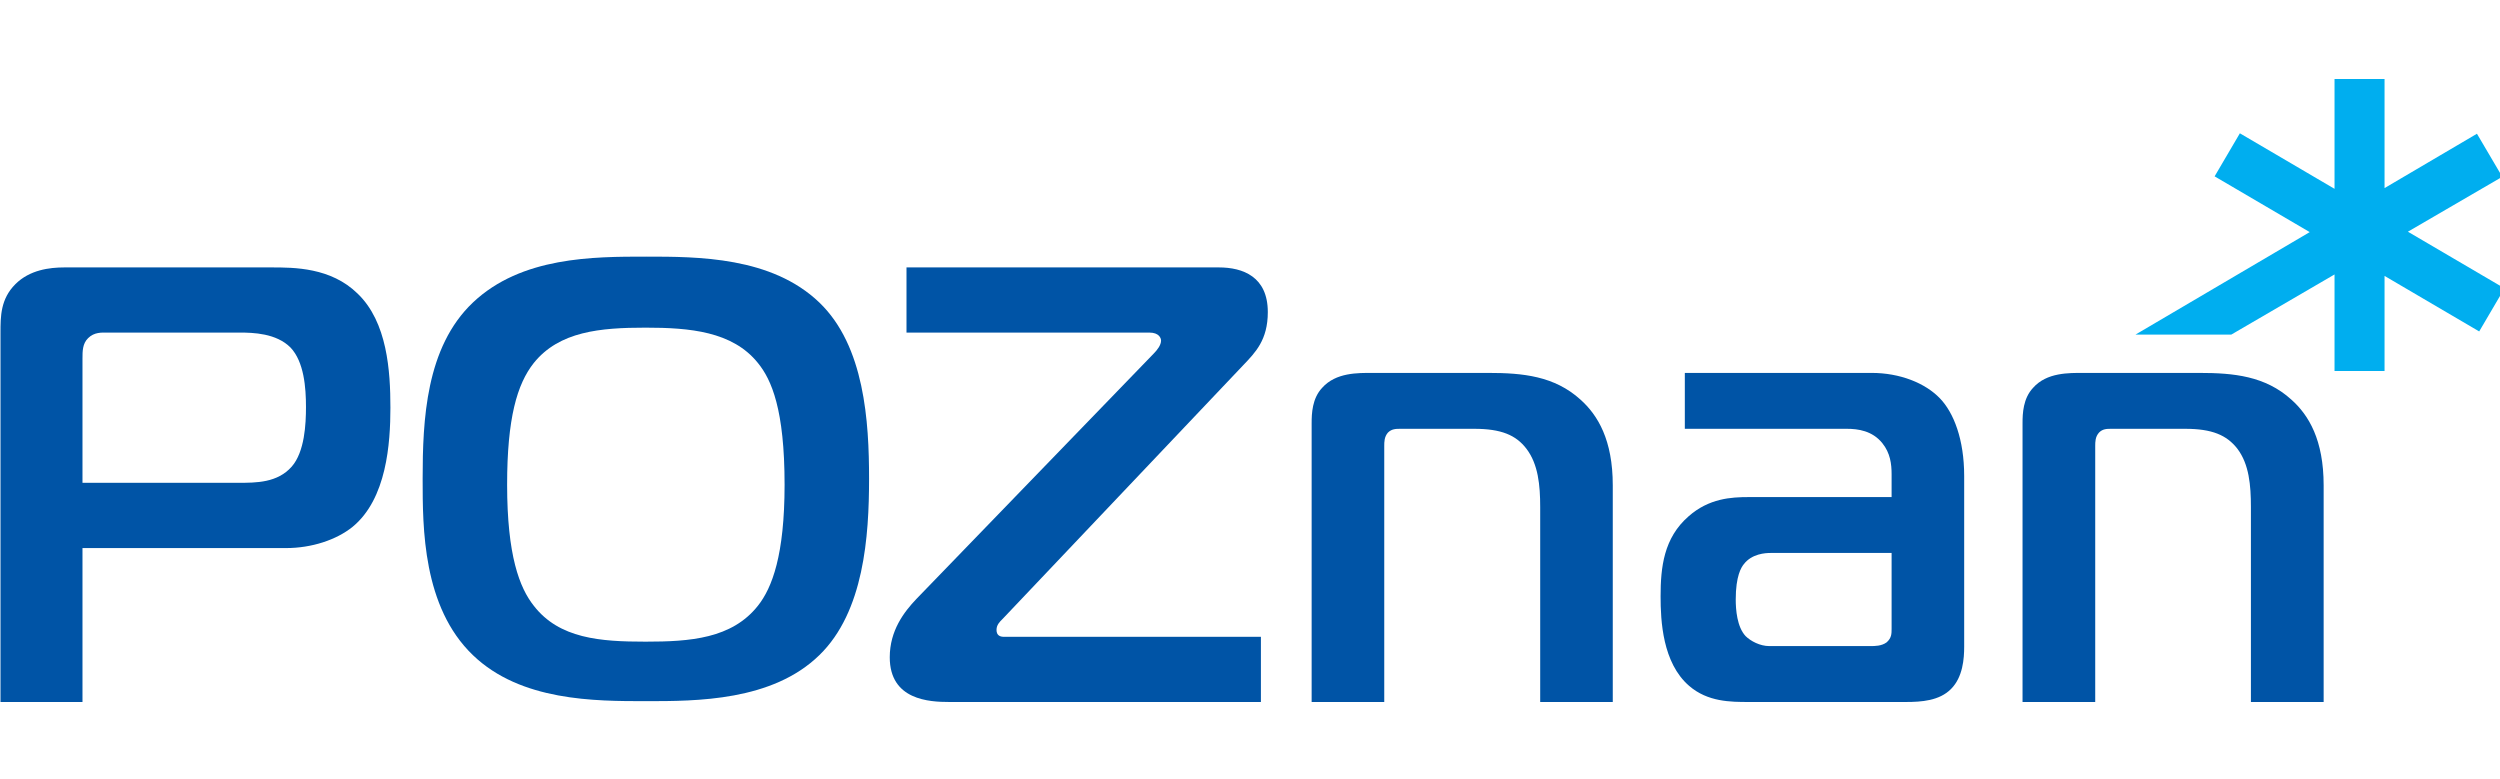
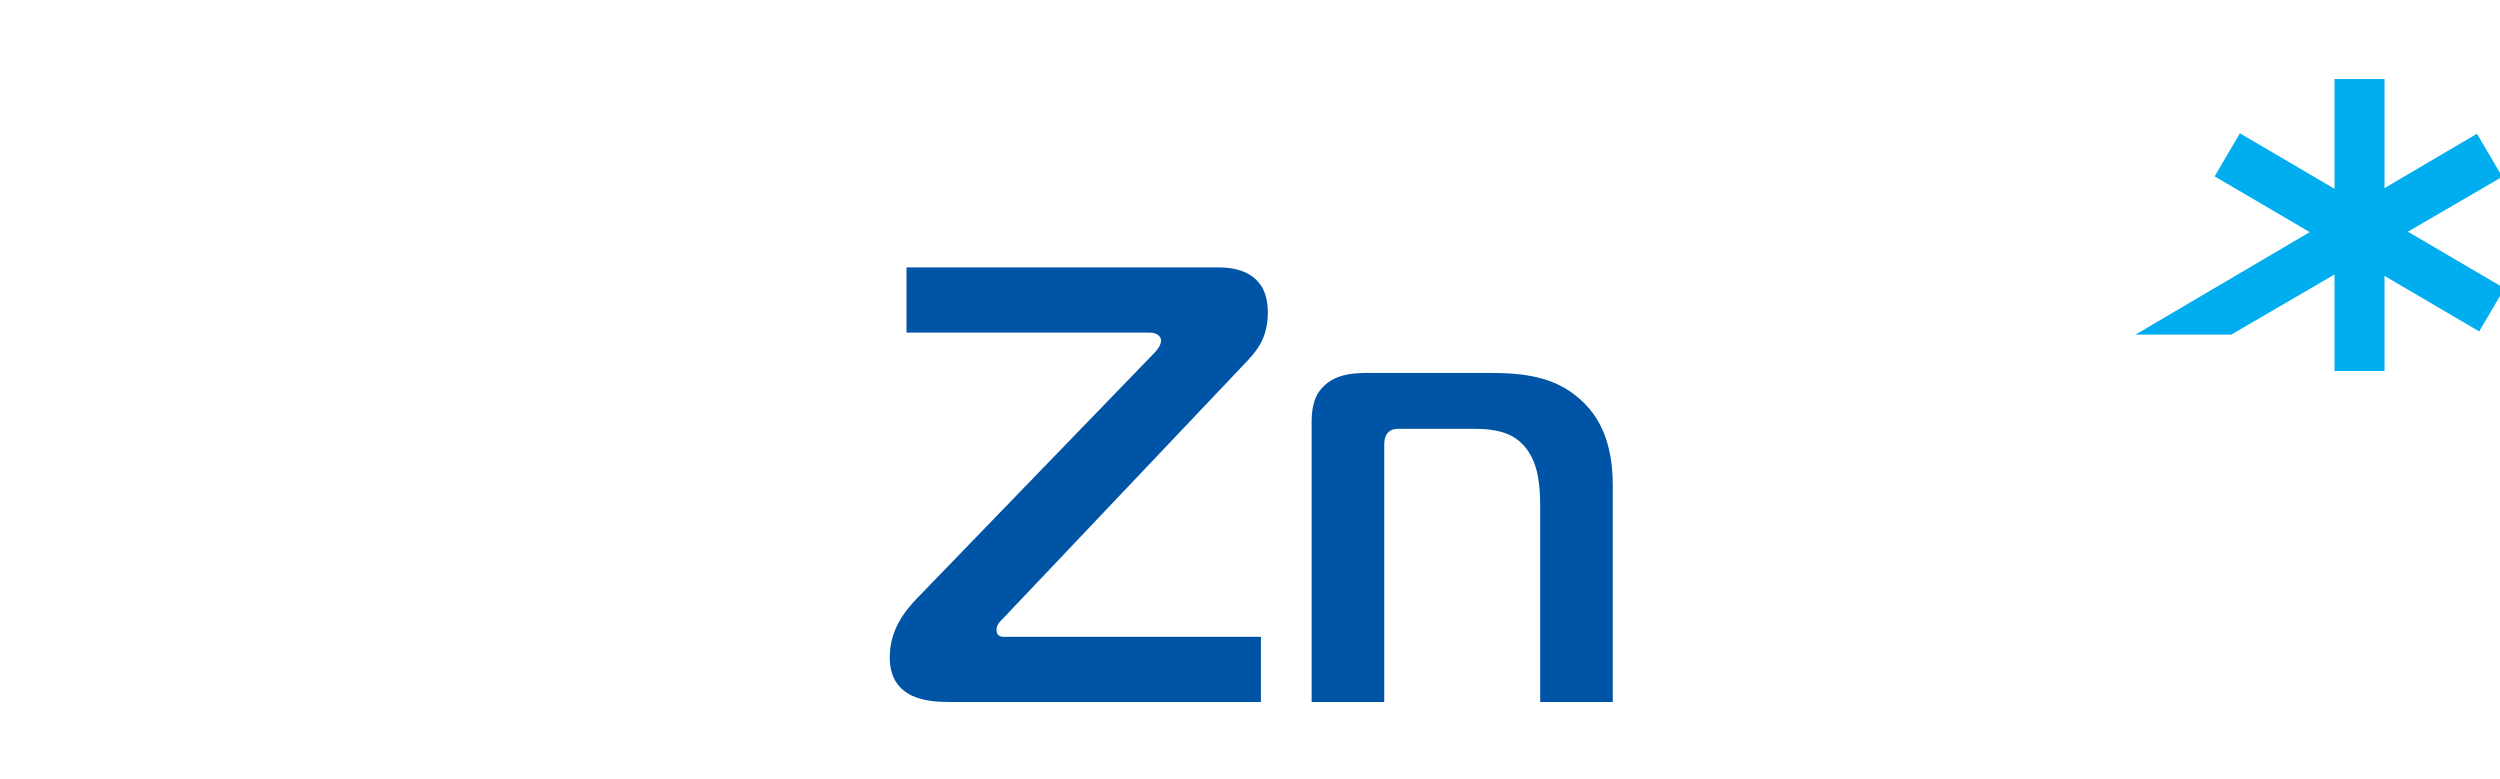
<svg xmlns="http://www.w3.org/2000/svg" width="154" height="48" viewBox="0 0 154 48" version="1.1" xml:space="preserve" style="fill-rule:evenodd;clip-rule:evenodd;stroke-linejoin:round;stroke-miterlimit:2;">
  <g transform="matrix(0.21,0,0,0.21,-19.169,-10.463)">
    <g transform="matrix(1,0,0,1,161.168,192.558)">
-       <path d="M0,-1.11C5.297,-1.11 11.486,-1.11 15.681,-5.853C19.497,-10.201 19.867,-18.406 19.867,-23.334C19.867,-28.972 19.319,-36.612 15.317,-40.807C11.123,-44.993 4.386,-45.178 0.378,-45.178L-38.407,-45.178C-40.046,-45.178 -42.233,-45.35 -44.056,-43.533C-45.692,-41.912 -45.692,-39.725 -45.692,-37.538L-45.692,-1.11L0,-1.11ZM-69.74,63.182L-69.74,-45.178C-69.74,-49.906 -69.74,-55.019 -65.369,-59.384C-61.174,-63.579 -55.349,-64.292 -50.978,-64.292L9.671,-64.292C16.399,-64.292 27.152,-64.292 34.985,-56.635C43.736,-48.285 44.633,-33.871 44.633,-23.132C44.633,-12.752 43.551,3.61 33.525,11.815C28.797,15.639 21.506,18.034 14.042,18.034L-45.692,18.034L-45.692,63.182L-69.74,63.182Z" style="fill:rgb(0,84,166);fill-rule:nonzero;" />
-     </g>
+       </g>
    <g transform="matrix(1,0,0,1,247.862,153.085)">
-       <path d="M0,74.431C7.469,84.072 19.483,84.96 32.777,84.96C45.894,84.96 58.092,84.072 65.738,74.431C69.933,69.154 73.564,59.484 73.564,38.927C73.564,16.881 69.748,8.13 65.738,3.208C58.283,-6.068 45.715,-7.15 32.777,-7.15C19.483,-7.15 7.469,-6.068 0,3.208C-4.92,9.42 -7.825,19.431 -7.825,38.927C-7.825,59.677 -4.193,69.154 0,74.431M83.767,-14.516C97.047,-1.756 98.345,20.446 98.345,37.2C98.345,53.962 96.877,76.181 83.767,88.91C69.933,102.413 47.708,102.413 32.954,102.413C17.844,102.413 -3.83,102.413 -17.866,88.91C-32.605,74.757 -32.605,51.599 -32.605,37.2C-32.605,19.912 -31.686,-1.392 -17.866,-14.516C-3.653,-27.982 17.475,-27.982 32.954,-27.982C48.08,-27.982 69.748,-27.982 83.767,-14.516" style="fill:rgb(0,84,166);fill-rule:nonzero;" />
-     </g>
+       </g>
    <g transform="matrix(1,0,0,1,369.748,128.266)">
      <path d="M0,127.474C-5.832,127.474 -17.473,126.935 -17.473,114.353C-17.473,106.525 -13.286,101.058 -9.64,97.232L59.921,25.308C61.018,24.212 62.108,22.759 62.108,21.477C62.108,20.759 61.56,19.114 58.646,19.114L-12.56,19.114L-12.56,0L79.062,0C86.132,0 93.423,2.729 93.423,13.104C93.423,21.298 89.777,24.952 86.132,28.768L15.66,103.081C14.748,103.978 13.843,104.874 13.843,106.335C13.843,107.986 14.933,108.357 16.029,108.357L91.4,108.357L91.4,127.474L0,127.474Z" style="fill:rgb(0,84,166);fill-rule:nonzero;" />
    </g>
    <g transform="matrix(1,0,0,1,476.029,240.808)">
      <path d="M0,-66.832C0,-69.76 0.17,-74.117 3.082,-77.222C7.113,-81.765 13.656,-81.595 17.852,-81.595L51.887,-81.595C61.914,-81.595 71.221,-80.69 78.855,-73.768C83.953,-69.212 88.332,-61.934 88.332,-48.618L88.332,14.933L67.043,14.933L67.043,-42.253C67.043,-48.618 66.471,-54.812 63.004,-59.356C59.936,-63.378 55.557,-65.202 47.715,-65.202L26.02,-65.202C24.781,-65.202 23.492,-65.202 22.381,-64.091C21.299,-62.839 21.299,-61.394 21.299,-60.097L21.299,14.933L0,14.933L0,-66.832Z" style="fill:rgb(0,84,166);fill-rule:nonzero;" />
    </g>
    <g transform="matrix(1,0,0,1,610.631,202.925)">
-       <path d="M0,9.102C-1.465,9.102 -5.461,9.301 -7.824,12.385C-8.58,13.313 -10.201,15.831 -10.201,22.766C-10.201,25.663 -9.84,30.793 -7.299,33.497C-5.816,34.957 -3.09,36.416 -0.363,36.416L29.332,36.416C30.6,36.416 32.6,36.416 34.074,35.313C35.52,34.03 35.52,32.793 35.52,31.313L35.52,9.102L0,9.102ZM29.688,-43.713C37.896,-43.713 45.332,-40.793 49.711,-36.235C53.734,-32.048 56.809,-24.224 56.809,-13.471L56.809,36.602C56.809,40.079 56.439,45.495 52.971,48.979C49.547,52.461 44.264,52.815 39.699,52.815L-6.393,52.815C-11.656,52.815 -18.414,52.815 -23.875,48.081C-31.693,41.338 -32.242,28.961 -32.242,21.834C-32.242,13.313 -31.33,4.713 -24.045,-1.636C-18.035,-6.942 -11.484,-7.291 -6.393,-7.291L35.52,-7.291L35.52,-14.025C35.52,-16.93 35.15,-20.213 32.793,-23.119C29.859,-26.75 25.678,-27.32 22.373,-27.32L-25.135,-27.32L-25.135,-43.713L29.688,-43.713Z" style="fill:rgb(0,84,166);fill-rule:nonzero;" />
-     </g>
+       </g>
    <g transform="matrix(1,0,0,1,684.559,240.808)">
-       <path d="M0,-66.832C0,-69.76 0.172,-74.117 3.092,-77.222C7.094,-81.765 13.65,-81.595 17.852,-81.595L51.91,-81.595C61.922,-81.595 71.213,-80.69 78.848,-73.768C83.969,-69.212 88.324,-61.934 88.324,-48.618L88.324,14.933L66.99,14.933L66.99,-42.253C66.99,-48.618 66.465,-54.812 63.02,-59.356C59.891,-63.378 55.549,-65.202 47.723,-65.202L26.041,-65.202C24.75,-65.202 23.508,-65.202 22.432,-64.091C21.32,-62.839 21.32,-61.394 21.32,-60.097L21.32,14.933L0,14.933L0,-66.832Z" style="fill:rgb(0,84,166);fill-rule:nonzero;" />
-     </g>
+       </g>
    <g transform="matrix(1,0,0,1,797.598,113.86)">
      <path d="M0,3.929L27.686,-12.181L20.254,-24.809L-6.85,-8.862L-6.85,-40.86L-21.521,-40.86L-21.521,-8.647L-49.287,-24.935L-56.697,-12.306L-28.799,4.049L-79.893,34.104L-51.791,34.104L-21.521,16.468L-21.521,44.789L-6.85,44.789L-6.85,16.898L20.912,33.186L28.33,20.543L0,3.929Z" style="fill:rgb(0,174,239);fill-rule:nonzero;" />
    </g>
  </g>
</svg>